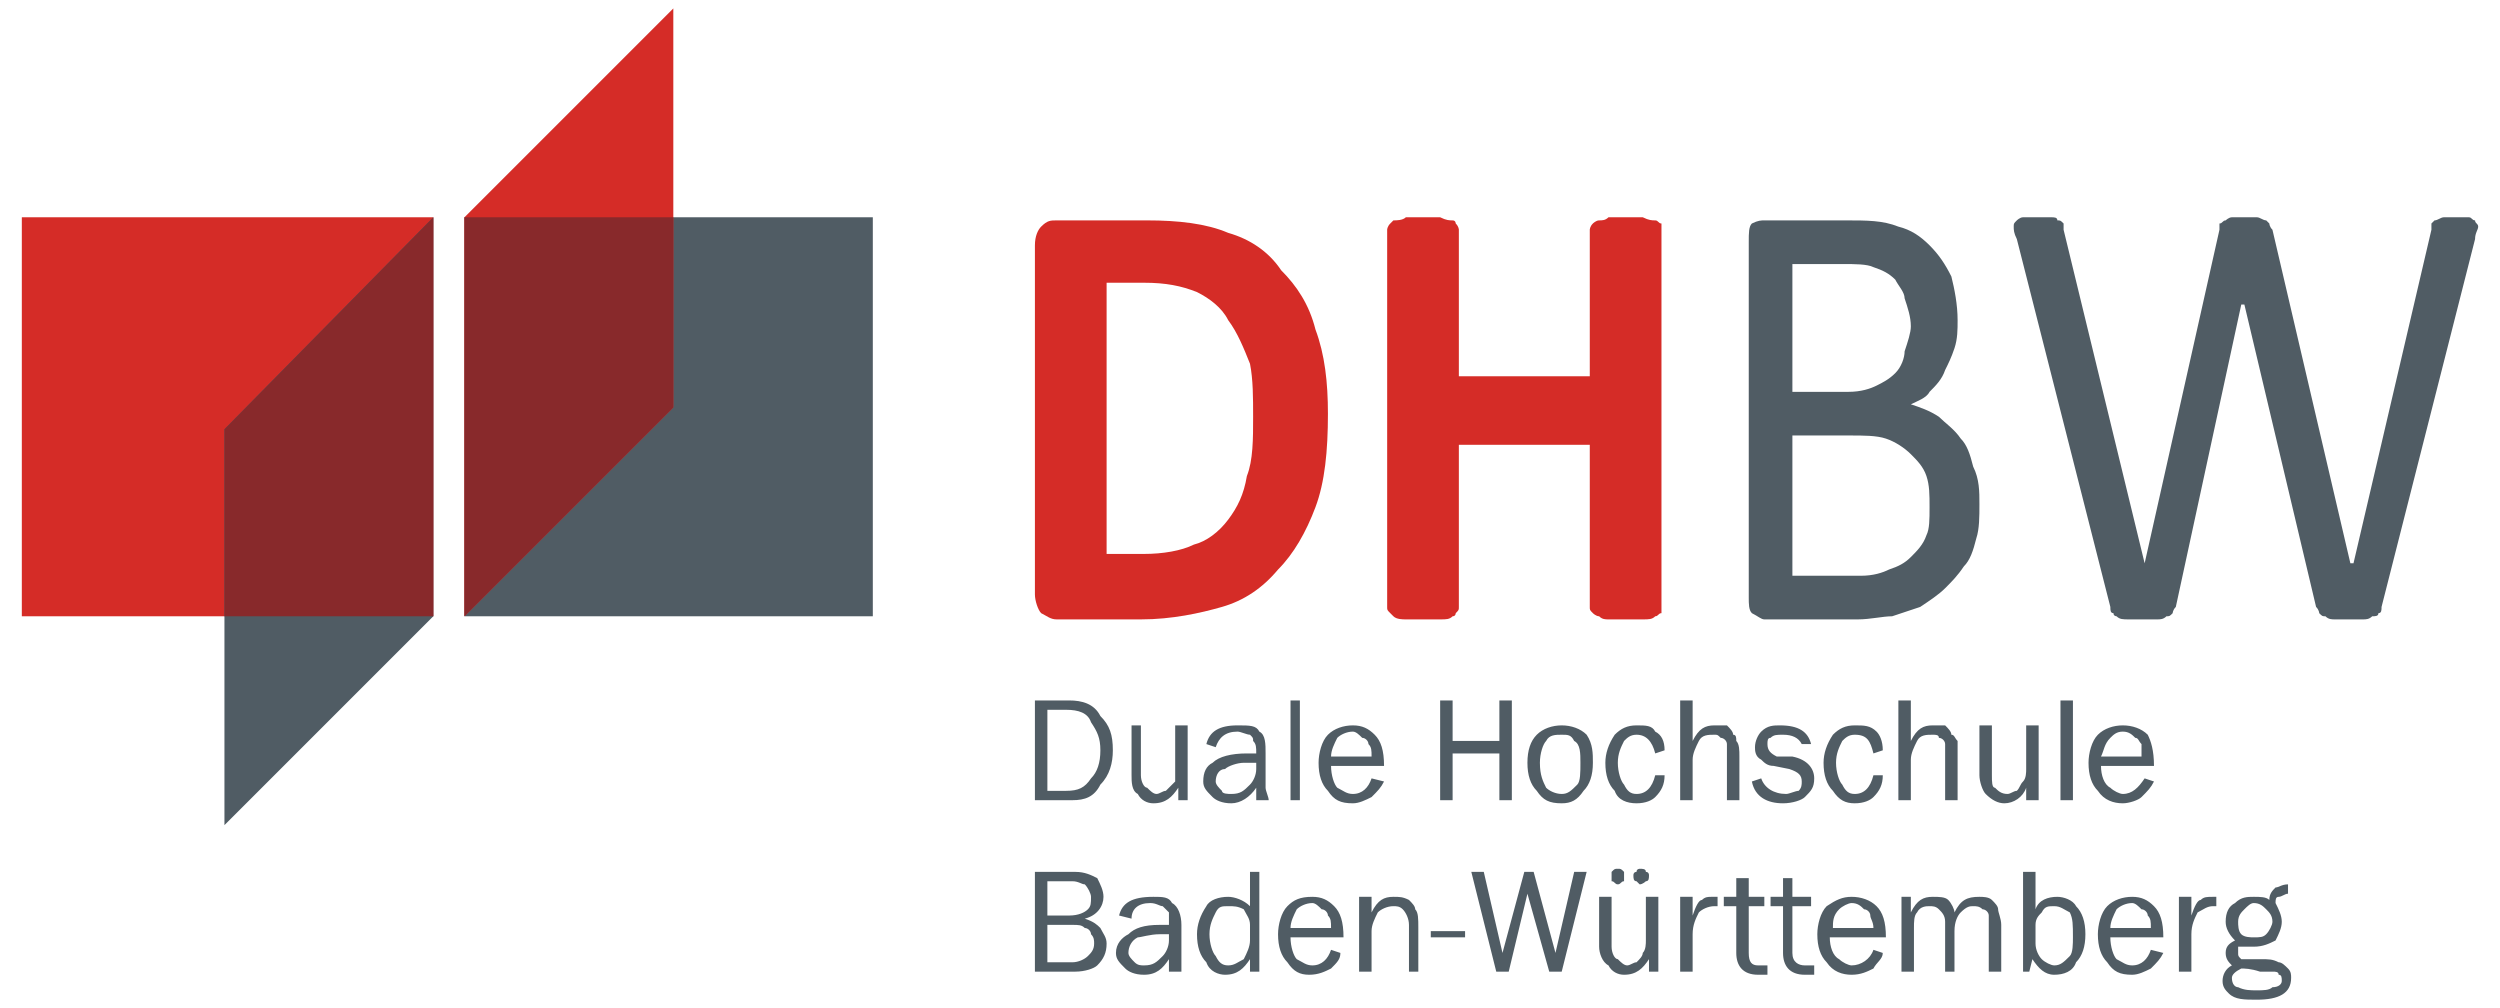
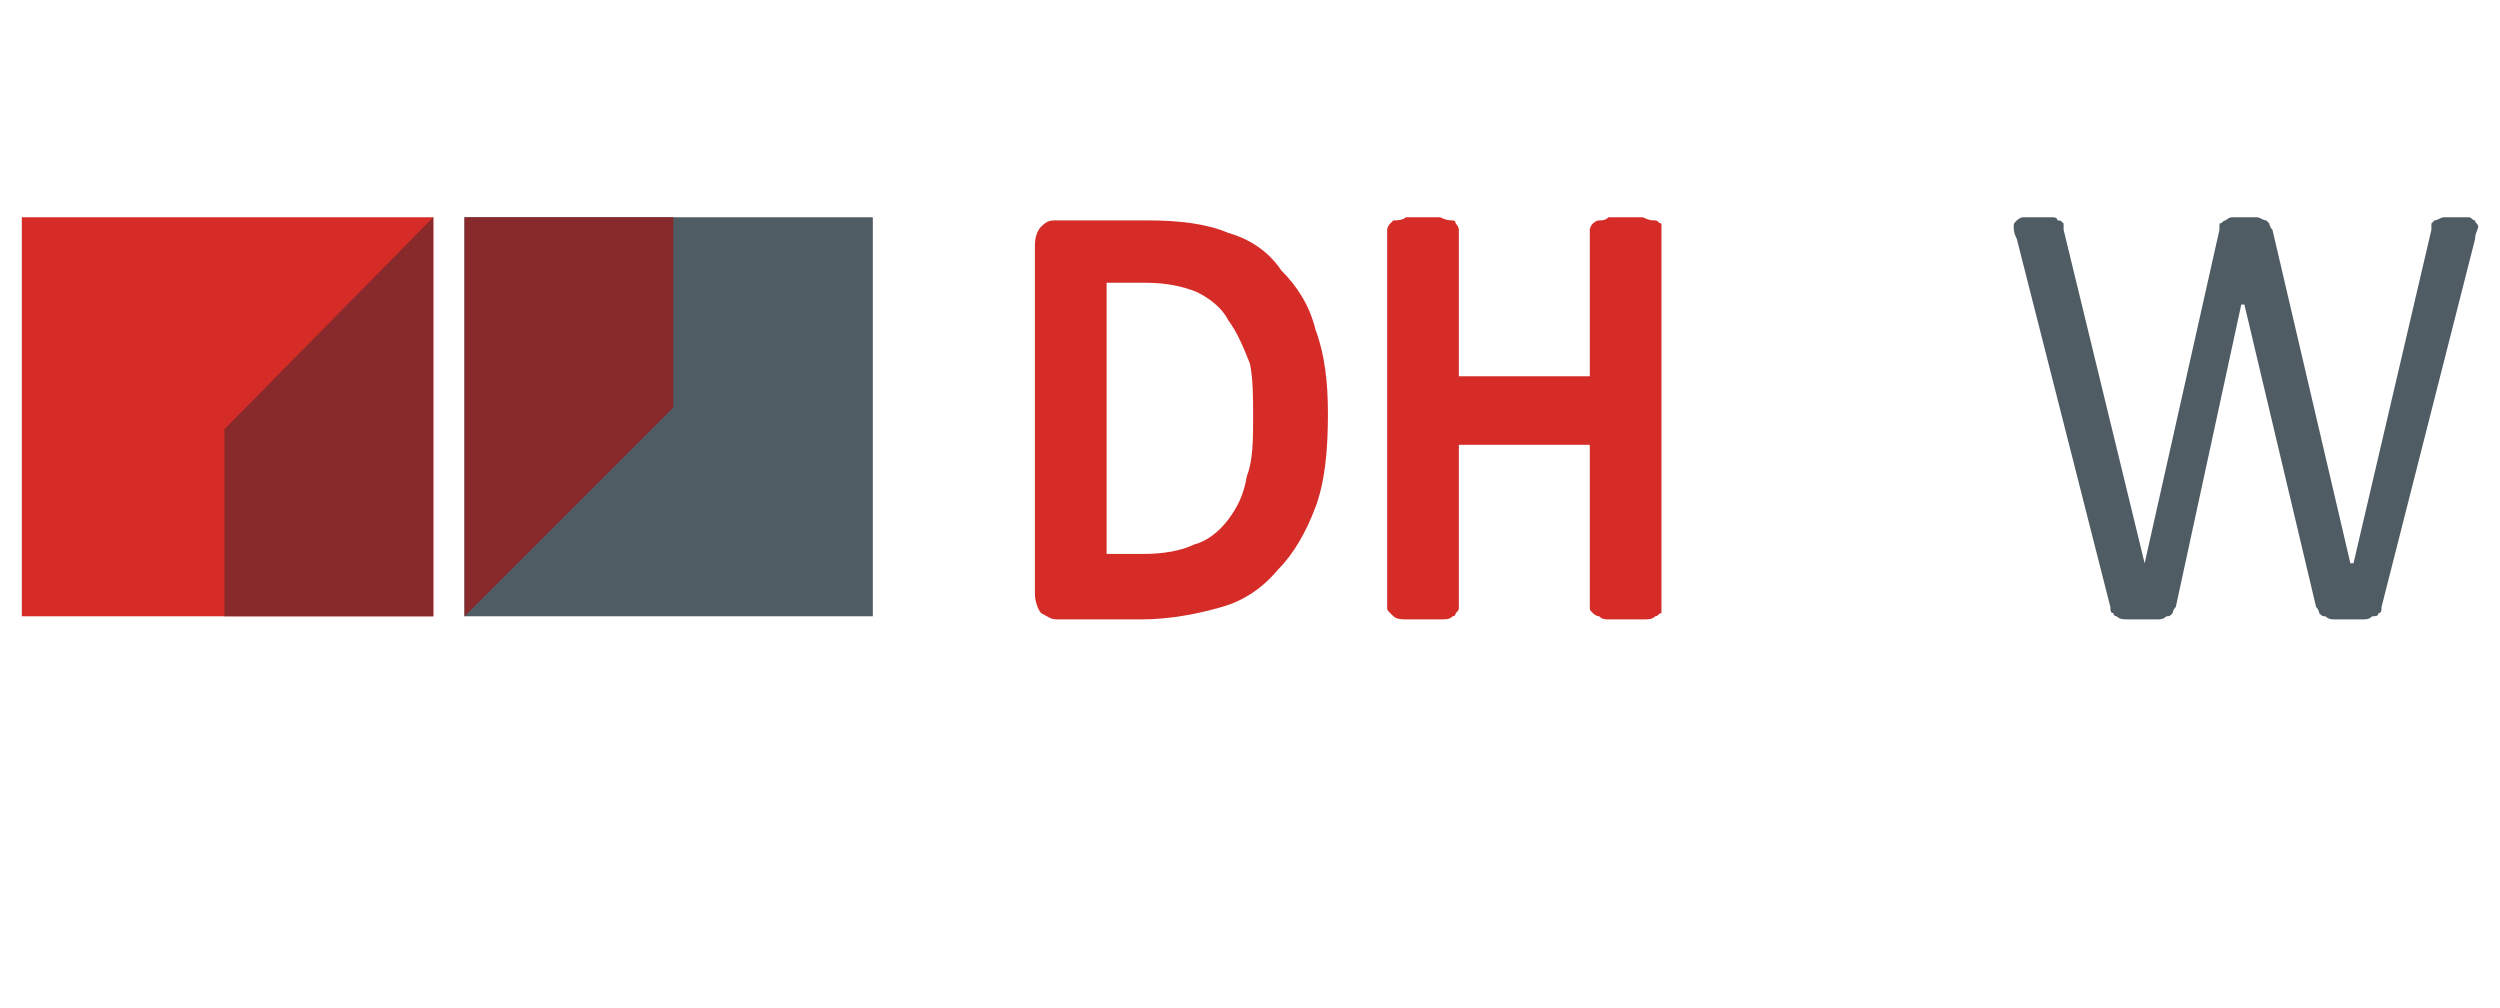
<svg xmlns="http://www.w3.org/2000/svg" xml:space="preserve" width="801px" height="323px" style="shape-rendering:geometricPrecision; text-rendering:geometricPrecision; image-rendering:optimizeQuality; fill-rule:evenodd" viewBox="0 0 802 322">
  <defs>
    <style type="text/css">
   
    .fil0 {fill:#505C64}
    .fil2 {fill:#88292B}
    .fil1 {fill:#D52C27}
   
  </style>
  </defs>
  <g id="Ebene 1">
    <g>
      <path class="fil0" d="M280 197l-131 0 0 -128 131 0 0 128z" />
      <g>
        <rect class="fil1" x="7" y="69" width="132" height="128" />
-         <path class="fil1" d="M149 69l67 -67 0 128 -67 67 0 -128z" />
      </g>
-       <path class="fil0" d="M332 256l0 -32 11 0c4,0 8,1 10,5 3,3 4,6 4,11 0,4 -1,8 -4,11 -2,4 -5,5 -9,5l-12 0zm4 -3l6 0c4,0 6,-1 8,-4 2,-2 3,-5 3,-9 0,-4 -1,-6 -3,-9 -1,-3 -4,-4 -8,-4l-6 0 0 26zm45 3l-3 0 0 -4c-2,3 -4,5 -8,5 -2,0 -4,-1 -5,-3 -2,-1 -2,-4 -2,-6l0 -16 3 0 0 16c0,2 1,4 2,4 1,1 2,2 3,2 1,0 2,-1 3,-1 1,-1 2,-2 3,-3 0,-1 0,-3 0,-4l0 -14 4 0 0 24zm26 0l-4 0c0,-1 0,-2 0,-4 -2,3 -5,5 -8,5 -3,0 -5,-1 -6,-2 -2,-2 -3,-3 -3,-5 0,-3 1,-5 3,-6 2,-2 6,-3 11,-3 0,0 1,0 3,0 0,-2 0,-3 -1,-4 0,-1 0,-1 -1,-2 -1,0 -3,-1 -4,-1 -4,0 -6,2 -7,5l-3 -1c1,-4 4,-6 10,-6 4,0 6,0 7,2 2,1 2,4 2,7l0 11c0,1 1,3 1,4zm-4 -12c-2,0 -3,0 -4,0 -2,0 -5,1 -6,2 -2,0 -3,2 -3,4 0,1 1,2 2,3 0,1 2,1 3,1 3,0 4,-1 6,-3 1,-1 2,-3 2,-5 0,-1 0,-1 0,-2zm14 12l-3 0 0 -32 3 0 0 32zm23 -7l4 1c-1,2 -2,3 -4,5 -2,1 -4,2 -6,2 -4,0 -6,-1 -8,-4 -2,-2 -3,-5 -3,-9 0,-3 1,-7 3,-9 2,-2 5,-3 8,-3 3,0 5,1 7,3 2,2 3,5 3,10l-17 0c0,3 1,6 2,7 2,1 3,2 5,2 3,0 5,-2 6,-5zm0 -7c0,-2 0,-3 -1,-4 0,-1 -1,-2 -2,-2 -1,-1 -2,-2 -3,-2 -2,0 -4,1 -5,2 -1,2 -2,4 -2,6l13 0zm45 14l-4 0 0 -15 -15 0 0 15 -4 0 0 -32 4 0 0 13 15 0 0 -13 4 0 0 32zm16 1c-4,0 -6,-1 -8,-4 -2,-2 -3,-5 -3,-9 0,-4 1,-7 3,-9 2,-2 5,-3 8,-3 3,0 6,1 8,3 2,3 2,6 2,9 0,4 -1,7 -3,9 -2,3 -4,4 -7,4zm0 -3c2,0 3,-1 5,-3 1,-1 1,-4 1,-7 0,-3 0,-6 -2,-7 -1,-2 -2,-2 -4,-2 -2,0 -4,0 -5,2 -1,1 -2,4 -2,7 0,4 1,6 2,8 1,1 3,2 5,2zm30 -6l3 0c0,3 -1,5 -3,7 -1,1 -3,2 -6,2 -3,0 -6,-1 -7,-4 -2,-2 -3,-5 -3,-9 0,-3 1,-6 3,-9 2,-2 4,-3 7,-3 3,0 5,0 6,2 2,1 3,3 3,6l-3 1c-1,-4 -3,-6 -6,-6 -2,0 -3,1 -4,2 -1,2 -2,4 -2,7 0,3 1,6 2,7 1,2 2,3 4,3 3,0 5,-2 6,-6zm27 8l-4 0 0 -14c0,-2 0,-3 0,-4 0,-1 -1,-2 -2,-2 -1,-1 -1,-1 -2,-1 -2,0 -4,0 -5,2 -1,2 -2,4 -2,6l0 13 -4 0 0 -32 4 0 0 13c2,-4 4,-5 7,-5 1,0 3,0 4,0 1,1 2,2 2,3 1,0 1,1 1,2 1,1 1,3 1,5l0 14zm4 -6l3 -1c1,3 4,5 8,5 1,0 3,-1 4,-1 1,-1 1,-2 1,-3 0,-2 -1,-3 -4,-4l-5 -1c-2,0 -3,-1 -4,-2 -2,-1 -2,-3 -2,-4 0,-2 1,-4 2,-5 2,-2 4,-2 6,-2 6,0 9,2 10,6l-3 0c-1,-2 -3,-3 -6,-3 -2,0 -3,0 -4,1 -1,0 -1,1 -1,2 0,2 1,3 3,4l5 0c5,1 7,4 7,7 0,3 -1,4 -3,6 -1,1 -4,2 -7,2 -5,0 -9,-2 -10,-7zm39 -2l3 0c0,3 -1,5 -3,7 -1,1 -3,2 -6,2 -3,0 -5,-1 -7,-4 -2,-2 -3,-5 -3,-9 0,-3 1,-6 3,-9 2,-2 4,-3 7,-3 3,0 5,0 7,2 1,1 2,3 2,6l-3 1c-1,-4 -2,-6 -6,-6 -2,0 -3,1 -4,2 -1,2 -2,4 -2,7 0,3 1,6 2,7 1,2 2,3 4,3 3,0 5,-2 6,-6zm27 8l-4 0 0 -14c0,-2 0,-3 0,-4 0,-1 -1,-2 -2,-2 0,-1 -1,-1 -2,-1 -2,0 -4,0 -5,2 -1,2 -2,4 -2,6l0 13 -4 0 0 -32 4 0 0 13c2,-4 4,-5 7,-5 2,0 3,0 4,0 1,1 2,2 2,3 1,0 1,1 2,2 0,1 0,3 0,5l0 14zm26 0l-4 0 0 -4c-1,3 -4,5 -7,5 -2,0 -4,-1 -6,-3 -1,-1 -2,-4 -2,-6l0 -16 4 0 0 16c0,2 0,4 1,4 1,1 2,2 4,2 1,0 2,-1 3,-1 1,-1 1,-2 2,-3 1,-1 1,-3 1,-4l0 -14 4 0 0 24zm11 0l-4 0 0 -32 4 0 0 32zm23 -7l3 1c-1,2 -2,3 -4,5 -1,1 -4,2 -6,2 -3,0 -6,-1 -8,-4 -2,-2 -3,-5 -3,-9 0,-3 1,-7 3,-9 2,-2 5,-3 8,-3 3,0 6,1 8,3 1,2 2,5 2,10l-17 0c0,3 1,6 3,7 1,1 3,2 4,2 3,0 5,-2 7,-5zm-1 -7c0,-2 0,-3 0,-4 -1,-1 -1,-2 -2,-2 -1,-1 -2,-2 -4,-2 -2,0 -3,1 -4,2 -2,2 -2,4 -3,6l13 0zm-355 69l0 -32 13 0c3,0 5,1 7,2 1,2 2,4 2,6 0,3 -2,6 -6,7 3,1 4,2 5,3 1,2 2,3 2,5 0,3 -1,5 -3,7 -1,1 -4,2 -7,2l-13 0zm4 -18l7 0c3,0 5,-1 6,-2 1,-1 1,-2 1,-4 0,-1 -1,-3 -2,-4 -1,0 -2,-1 -4,-1l-8 0 0 11zm0 15l8 0c2,0 4,-1 5,-2 1,-1 2,-2 2,-4 0,-1 0,-2 -1,-3 0,-1 -1,-2 -2,-2 -1,-1 -2,-1 -4,-1l-8 0 0 12zm43 3l-4 0c0,-1 0,-2 0,-4 -2,3 -4,5 -8,5 -3,0 -5,-1 -6,-2 -2,-2 -3,-3 -3,-5 0,-3 2,-5 4,-6 2,-2 5,-3 10,-3 0,0 2,0 3,0 0,-2 0,-3 0,-4 -1,-1 -1,-1 -2,-2 -1,0 -2,-1 -4,-1 -4,0 -6,2 -6,5l-4 -1c1,-4 4,-6 11,-6 3,0 5,0 6,2 2,1 3,4 3,7l0 11c0,1 0,3 0,4zm-4 -12c-2,0 -3,0 -3,0 -3,0 -6,1 -7,1 -2,1 -3,3 -3,5 0,1 1,2 2,3 1,1 2,1 3,1 3,0 4,-1 6,-3 1,-1 2,-3 2,-5 0,-1 0,-1 0,-2zm29 -20l0 32 -3 0 0 -4c-2,3 -4,5 -8,5 -2,0 -5,-1 -6,-4 -2,-2 -3,-5 -3,-9 0,-3 1,-6 3,-9 1,-2 4,-3 7,-3 2,0 5,1 7,3l0 -11 3 0zm-3 17c0,-2 -1,-3 -2,-5 -2,-1 -3,-1 -5,-1 -2,0 -3,0 -4,2 -1,2 -2,4 -2,7 0,3 1,6 2,7 1,2 2,3 4,3 2,0 3,-1 5,-2 1,-2 2,-4 2,-6l0 -5zm26 8l3 1c0,2 -1,3 -3,5 -2,1 -4,2 -7,2 -3,0 -5,-1 -7,-4 -2,-2 -3,-5 -3,-9 0,-3 1,-7 3,-9 2,-2 4,-3 8,-3 3,0 5,1 7,3 2,2 3,5 3,10l-17 0c0,3 1,6 2,7 2,1 3,2 5,2 3,0 5,-2 6,-5zm0 -7c0,-2 0,-3 -1,-4 0,-1 -1,-2 -2,-2 -1,-1 -2,-2 -3,-2 -2,0 -4,1 -5,2 -1,2 -2,4 -2,6l13 0zm28 14l-3 0 0 -15c0,-2 -1,-4 -2,-5 -1,-1 -2,-1 -3,-1 -2,0 -4,1 -5,2 -1,2 -2,4 -2,6l0 13 -4 0 0 -24 4 0 0 5c2,-4 4,-5 7,-5 2,0 3,0 5,1 1,1 2,2 2,3 1,1 1,3 1,6l0 14zm15 -13l0 2 -11 0 0 -2 11 0zm39 -19l-8 32 -4 0 -7 -25 -6 25 -4 0 -8 -32 4 0 6 26 7 -26 3 0 7 26 6 -26 4 0zm23 32l-3 0 0 -4c-2,3 -4,5 -8,5 -2,0 -4,-1 -5,-3 -2,-1 -3,-4 -3,-6l0 -16 4 0 0 16c0,2 1,4 2,4 1,1 2,2 3,2 1,0 2,-1 3,-1 1,-1 2,-2 2,-3 1,-1 1,-3 1,-4l0 -14 4 0 0 24zm-3 -31c0,1 0,2 -1,2 0,0 -1,1 -2,1 0,0 -1,-1 -1,-1 -1,0 -1,-1 -1,-2 0,0 0,-1 1,-1 0,-1 1,-1 1,-1 1,0 2,0 2,1 1,0 1,1 1,1zm-8 0c0,1 0,2 0,2 -1,0 -1,1 -2,1 -1,0 -1,-1 -2,-1 0,0 0,-1 0,-2 0,0 0,-1 0,-1 1,-1 1,-1 2,-1 1,0 1,0 2,1 0,0 0,1 0,1zm22 31l-4 0 0 -24 4 0 0 6c1,-3 2,-5 3,-5 1,-1 2,-1 3,-1 1,0 1,0 2,0l0 3 -1 0c-2,0 -4,1 -5,2 -1,2 -2,4 -2,7l0 12zm24 -2l0 3c-1,0 -2,0 -3,0 -5,0 -7,-3 -7,-7l0 -15 -4 0 0 -3 4 0 0 -6 4 0 0 6 5 0 0 3 -5 0 0 15c0,3 1,4 3,4 1,0 2,0 3,0zm15 0l0 3c-1,0 -2,0 -3,0 -5,0 -7,-3 -7,-7l0 -15 -4 0 0 -3 4 0 0 -6 3 0 0 6 6 0 0 3 -6 0 0 15c0,3 2,4 4,4 1,0 2,0 3,0zm19 -5l3 1c0,2 -2,3 -3,5 -2,1 -4,2 -7,2 -3,0 -6,-1 -8,-4 -2,-2 -3,-5 -3,-9 0,-3 1,-7 3,-9 3,-2 5,-3 8,-3 3,0 6,1 8,3 2,2 3,5 3,10l-18 0c0,3 1,6 3,7 1,1 3,2 4,2 3,0 6,-2 7,-5zm0 -7c0,-2 -1,-3 -1,-4 0,-1 -1,-2 -2,-2 -1,-1 -2,-2 -4,-2 -1,0 -3,1 -4,2 -2,2 -2,4 -2,6l13 0zm41 14l-4 0 0 -15c0,-1 0,-2 0,-3 0,-1 -1,-2 -2,-2 -1,-1 -2,-1 -3,-1 -1,0 -2,0 -4,2 -1,1 -2,3 -2,6l0 13 -3 0 0 -16c0,-2 -1,-3 -2,-4 -1,-1 -2,-1 -3,-1 -1,0 -3,0 -4,2 -1,1 -1,3 -1,5l0 14 -4 0 0 -24 3 0 0 5c2,-4 4,-5 7,-5 2,0 4,0 5,1 1,1 2,3 2,4 2,-4 4,-5 8,-5 1,0 3,0 4,1 1,1 2,2 2,3 0,1 1,3 1,5l0 15zm9 0l-2 0 0 -32 4 0 0 12c1,-3 4,-4 7,-4 2,0 5,1 6,3 2,2 3,5 3,9 0,4 -1,7 -3,9 -1,3 -4,4 -7,4 -3,0 -5,-2 -7,-5l-1 4zm2 -9c0,2 1,4 2,5 1,1 3,2 4,2 2,0 3,-1 5,-3 1,-1 1,-4 1,-6 0,-4 0,-6 -1,-8 -2,-1 -3,-2 -5,-2 -2,0 -3,0 -4,2 -1,1 -2,2 -2,4l0 6zm37 2l4 1c-1,2 -2,3 -4,5 -2,1 -4,2 -6,2 -4,0 -6,-1 -8,-4 -2,-2 -3,-5 -3,-9 0,-3 1,-7 3,-9 2,-2 5,-3 8,-3 3,0 5,1 7,3 2,2 3,5 3,10l-17 0c0,3 1,6 2,7 2,1 3,2 5,2 3,0 5,-2 6,-5zm0 -7c0,-2 0,-3 -1,-4 0,-1 -1,-2 -2,-2 -1,-1 -2,-2 -3,-2 -2,0 -4,1 -5,2 -1,2 -2,4 -2,6l13 0zm13 14l-4 0 0 -24 4 0 0 6c1,-3 2,-5 3,-5 1,-1 2,-1 4,-1 0,0 0,0 1,0l0 3 -1 0c-2,0 -3,1 -5,2 -1,2 -2,4 -2,7l0 12zm31 -28l0 3c-1,0 -2,1 -3,1 -1,0 -1,1 -1,2 1,2 2,4 2,6 0,2 -1,4 -2,6 -2,1 -4,2 -7,2 0,0 -1,0 -1,0 -1,0 -2,0 -2,0 -1,0 -1,0 -2,0 0,1 0,1 0,2 0,1 0,1 1,2 1,0 3,0 6,0 3,0 4,0 6,1 1,0 2,1 3,2 1,1 1,2 1,3 0,5 -4,7 -11,7 -4,0 -7,0 -9,-2 -1,-1 -2,-2 -2,-4 0,-2 1,-4 3,-5 -1,-1 -2,-2 -2,-4 0,-2 1,-3 3,-4 -2,-2 -3,-4 -3,-6 0,-3 1,-5 3,-6 2,-2 4,-2 6,-2 2,0 4,0 5,1 0,-2 1,-3 2,-4 1,0 2,-1 4,-1 0,0 0,0 0,0zm-11 17c2,0 3,0 4,-1 1,-1 2,-3 2,-4 0,-2 -1,-3 -2,-4 -1,-1 -2,-2 -4,-2 -1,0 -2,1 -3,2 -1,1 -2,2 -2,4 0,1 0,3 1,4 1,1 3,1 4,1zm-4 10c-2,1 -3,2 -3,3 0,2 1,3 2,3 2,1 4,1 6,1 2,0 4,0 5,-1 2,0 3,-1 3,-2 0,-1 0,-2 -1,-2 0,-1 -1,-1 -2,-1 -1,0 -2,0 -4,0 -3,-1 -5,-1 -6,-1z" />
      <path class="fil2" d="M149 197l0 -25 0 -103 67 0 0 61 -67 67z" />
-       <path class="fil0" d="M139 197l-67 67 0 -127 67 -68 0 128z" />
      <path class="fil2" d="M139 69l-67 68 0 60 67 0 0 -128z" />
      <path class="fil1" d="M426 132c0,12 -1,22 -4,30 -3,8 -7,15 -12,20 -5,6 -11,10 -18,12 -7,2 -16,4 -26,4l-27 0c-2,0 -3,-1 -5,-2 -1,-1 -2,-4 -2,-6l0 -112c0,-3 1,-5 2,-6 2,-2 3,-2 5,-2l29 0c10,0 19,1 26,4 7,2 13,6 17,12 5,5 9,11 11,19 3,8 4,17 4,27zm-24 1c0,-6 0,-12 -1,-17 -2,-5 -4,-10 -7,-14 -2,-4 -6,-7 -10,-9 -5,-2 -10,-3 -17,-3l-12 0 0 87 12 0c6,0 12,-1 16,-3 4,-1 8,-4 11,-8 3,-4 5,-8 6,-14 2,-5 2,-12 2,-19z" />
      <path class="fil1" d="M533 194c0,1 0,1 0,2 -1,0 -1,1 -2,1 -1,1 -2,1 -4,1 -1,0 -3,0 -5,0 -2,0 -4,0 -6,0 -1,0 -2,0 -3,-1 -1,0 -2,-1 -2,-1 -1,-1 -1,-1 -1,-2l0 -52 -42 0 0 52c0,1 0,1 -1,2 0,0 0,1 -1,1 -1,1 -2,1 -4,1 -1,0 -3,0 -5,0 -3,0 -4,0 -6,0 -1,0 -3,0 -4,-1 0,0 -1,-1 -1,-1 -1,-1 -1,-1 -1,-2l0 -121c0,0 0,-1 1,-2 0,0 1,-1 1,-1 1,0 3,0 4,-1 2,0 3,0 6,0 2,0 4,0 5,0 2,1 3,1 4,1 1,0 1,1 1,1 1,1 1,2 1,2l0 47 42 0 0 -47c0,0 0,-1 1,-2 0,0 1,-1 2,-1 1,0 2,0 3,-1 2,0 4,0 6,0 2,0 4,0 5,0 2,1 3,1 4,1 1,0 1,1 2,1 0,1 0,2 0,2l0 121z" />
-       <path class="fil0" d="M635 161c0,4 0,8 -1,11 -1,4 -2,7 -4,9 -2,3 -4,5 -6,7 -2,2 -5,4 -8,6 -3,1 -6,2 -9,3 -3,0 -7,1 -11,1l-30 0c-1,0 -2,-1 -4,-2 -1,-1 -1,-3 -1,-5l0 -114c0,-3 0,-5 1,-6 2,-1 3,-1 4,-1l26 0c7,0 12,0 17,2 4,1 7,3 10,6 3,3 5,6 7,10 1,4 2,9 2,14 0,3 0,6 -1,9 -1,3 -2,5 -3,7 -1,3 -3,5 -5,7 -1,2 -4,3 -6,4 3,1 6,2 9,4 2,2 5,4 7,7 2,2 3,5 4,9 2,4 2,8 2,12zm-22 -57c0,-3 -1,-6 -2,-9 0,-2 -2,-4 -3,-6 -2,-2 -4,-3 -7,-4 -2,-1 -6,-1 -10,-1l-16 0 0 41 18 0c4,0 7,-1 9,-2 2,-1 4,-2 6,-4 2,-2 3,-5 3,-7 1,-3 2,-6 2,-8zm6 58c0,-4 0,-7 -1,-10 -1,-3 -3,-5 -5,-7 -2,-2 -5,-4 -8,-5 -3,-1 -7,-1 -12,-1l-18 0 0 45 22 0c4,0 7,-1 9,-2 3,-1 5,-2 7,-4 2,-2 4,-4 5,-7 1,-2 1,-5 1,-9z" />
      <path class="fil0" d="M764 194c0,1 0,2 -1,2 0,1 -1,1 -2,1 -1,1 -2,1 -3,1 -1,0 -2,0 -4,0 -2,0 -4,0 -5,0 -1,0 -2,0 -3,-1 -1,0 -1,0 -2,-1 0,0 0,-1 -1,-2l-23 -97 -1 0 -21 97c-1,1 -1,2 -1,2 -1,1 -1,1 -2,1 -1,1 -2,1 -3,1 -1,0 -3,0 -5,0 -1,0 -3,0 -4,0 -2,0 -3,0 -4,-1 0,0 -1,0 -1,-1 -1,0 -1,-1 -1,-2l-30 -118c-1,-2 -1,-3 -1,-4 0,-1 0,-1 1,-2 0,0 1,-1 2,-1 1,0 3,0 5,0 2,0 3,0 4,0 1,0 2,0 2,1 1,0 1,0 2,1 0,0 0,1 0,2l26 107 0 0 24 -107c0,-1 0,-2 0,-2 1,0 1,-1 2,-1 0,0 1,-1 2,-1 1,0 3,0 4,0 2,0 3,0 4,0 1,0 2,1 3,1 0,0 1,1 1,1 0,0 0,1 1,2l25 107 1 0 25 -107c0,-1 0,-2 0,-2 0,0 1,-1 1,-1 1,0 2,-1 3,-1 1,0 2,0 4,0 1,0 3,0 4,0 1,0 1,1 2,1 0,1 1,1 1,2 0,1 -1,2 -1,4l-30 118z" />
    </g>
  </g>
</svg>